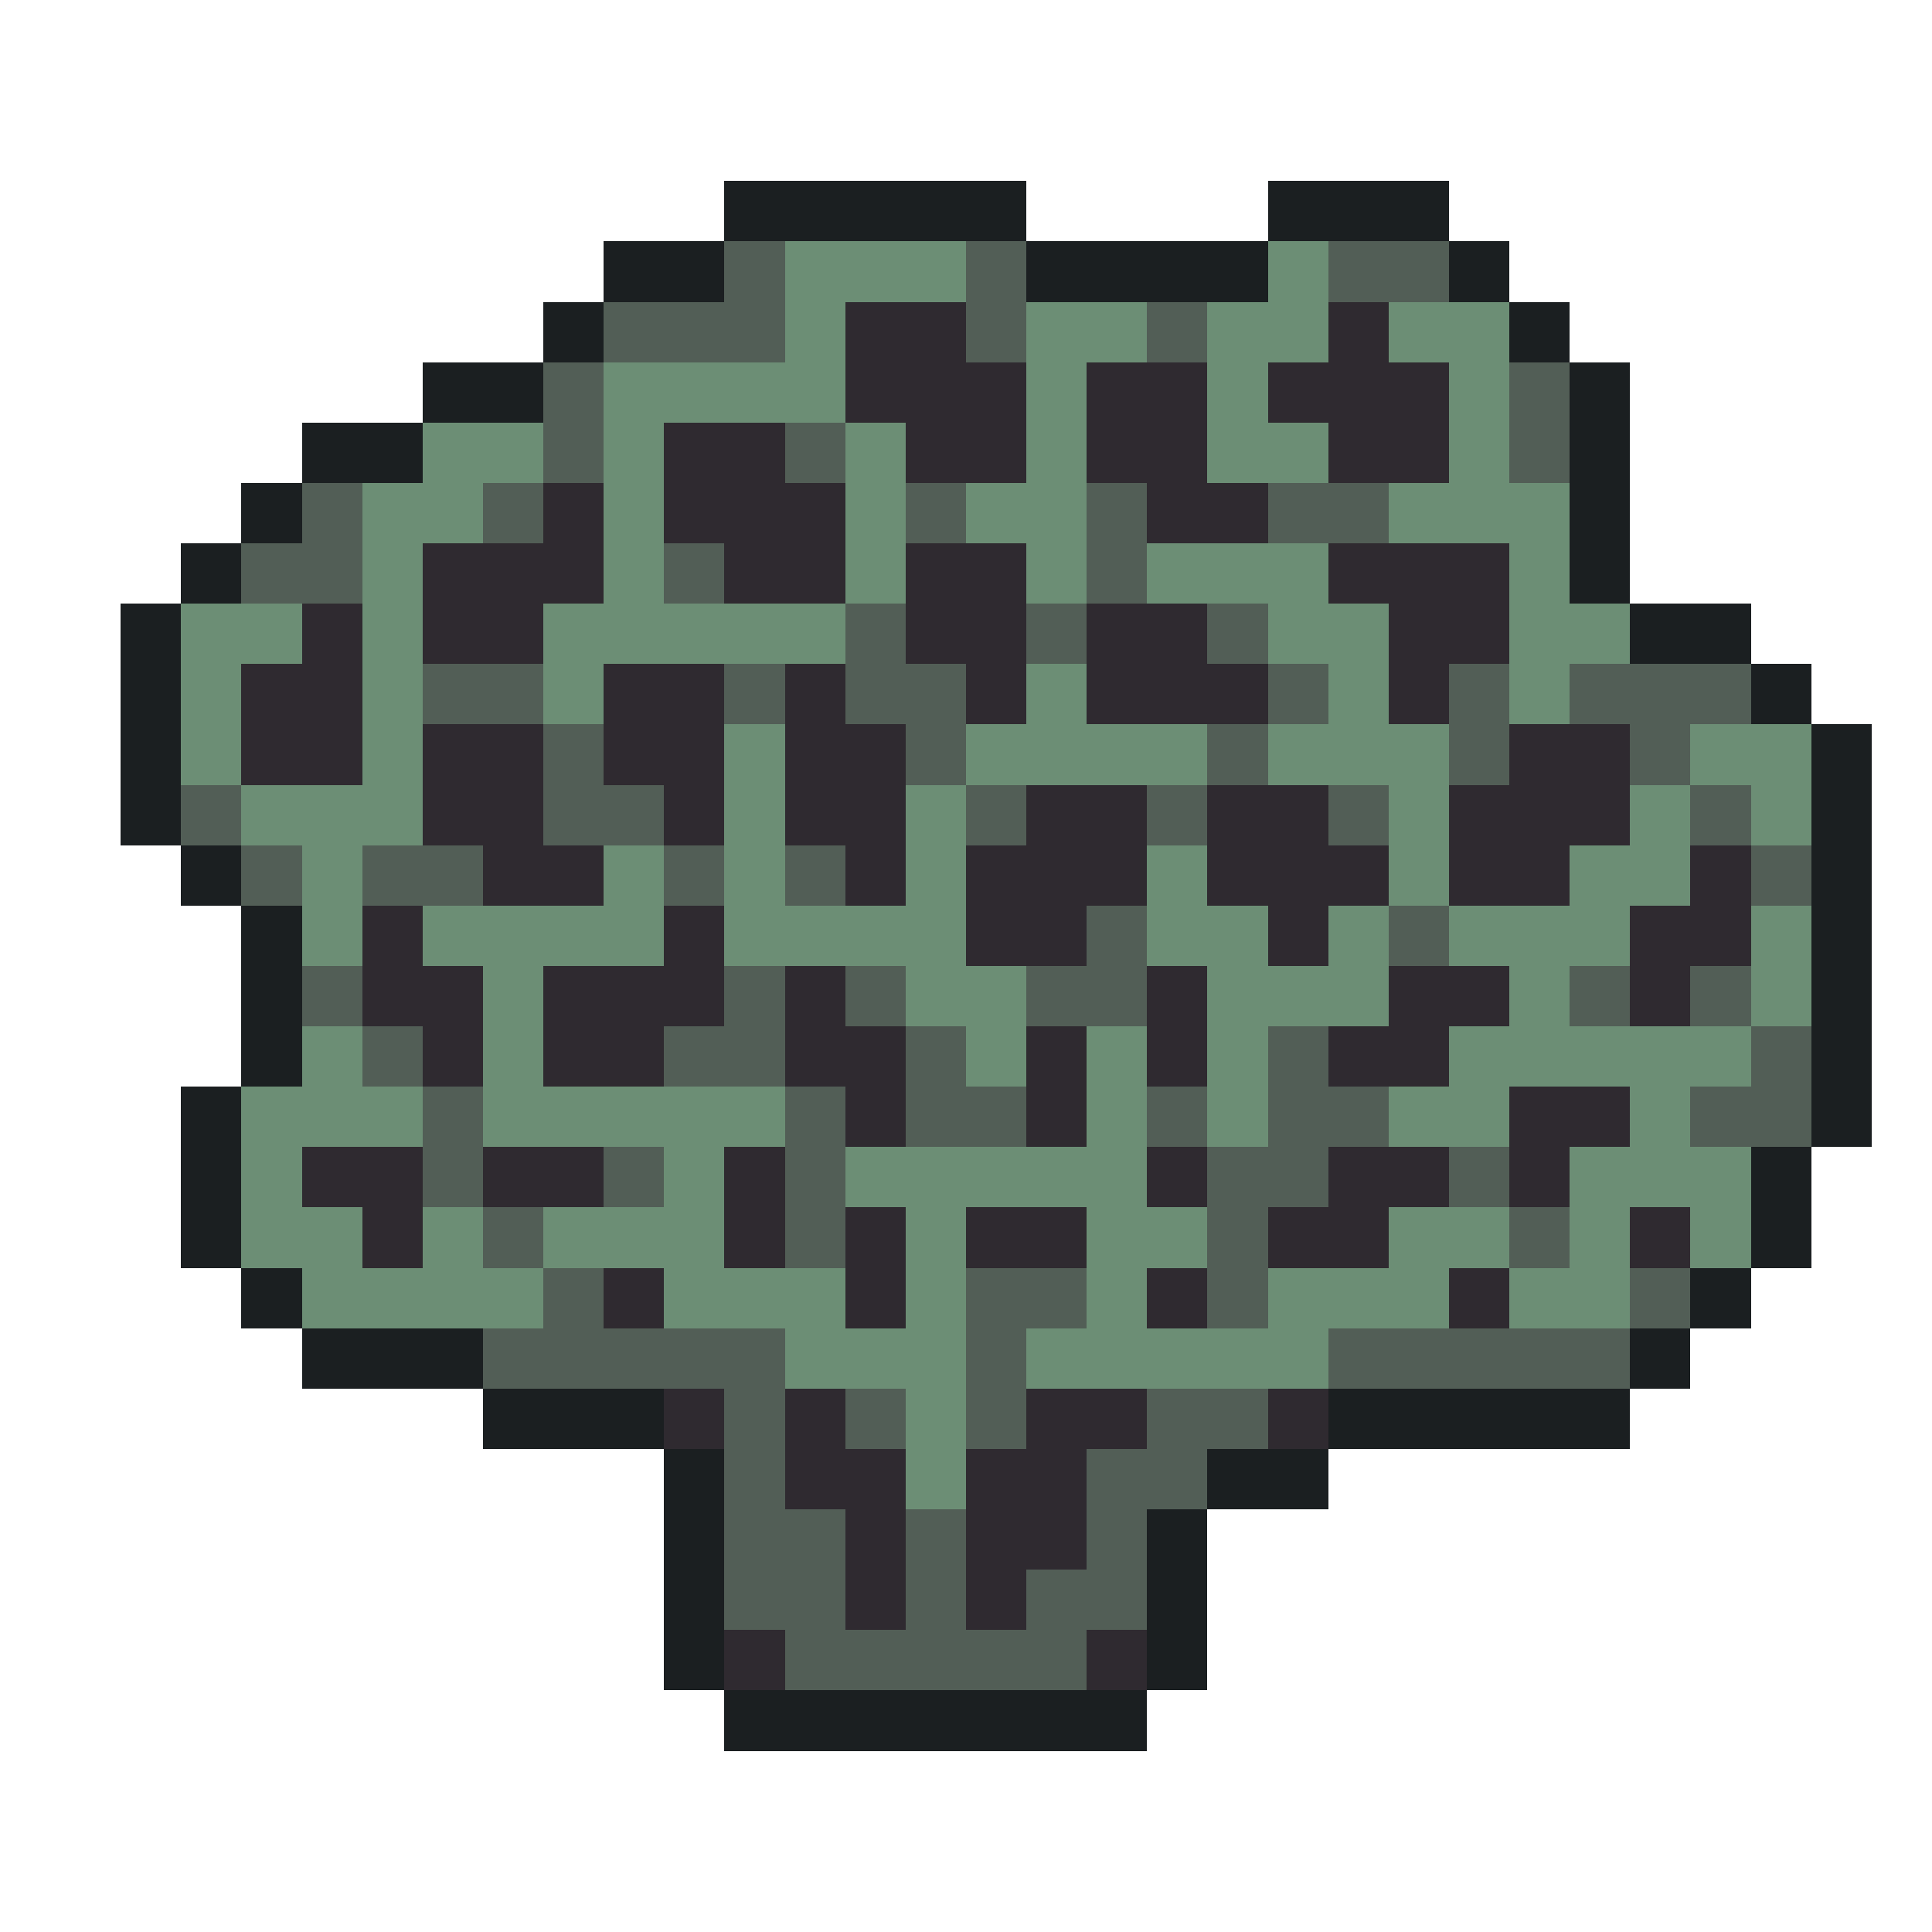
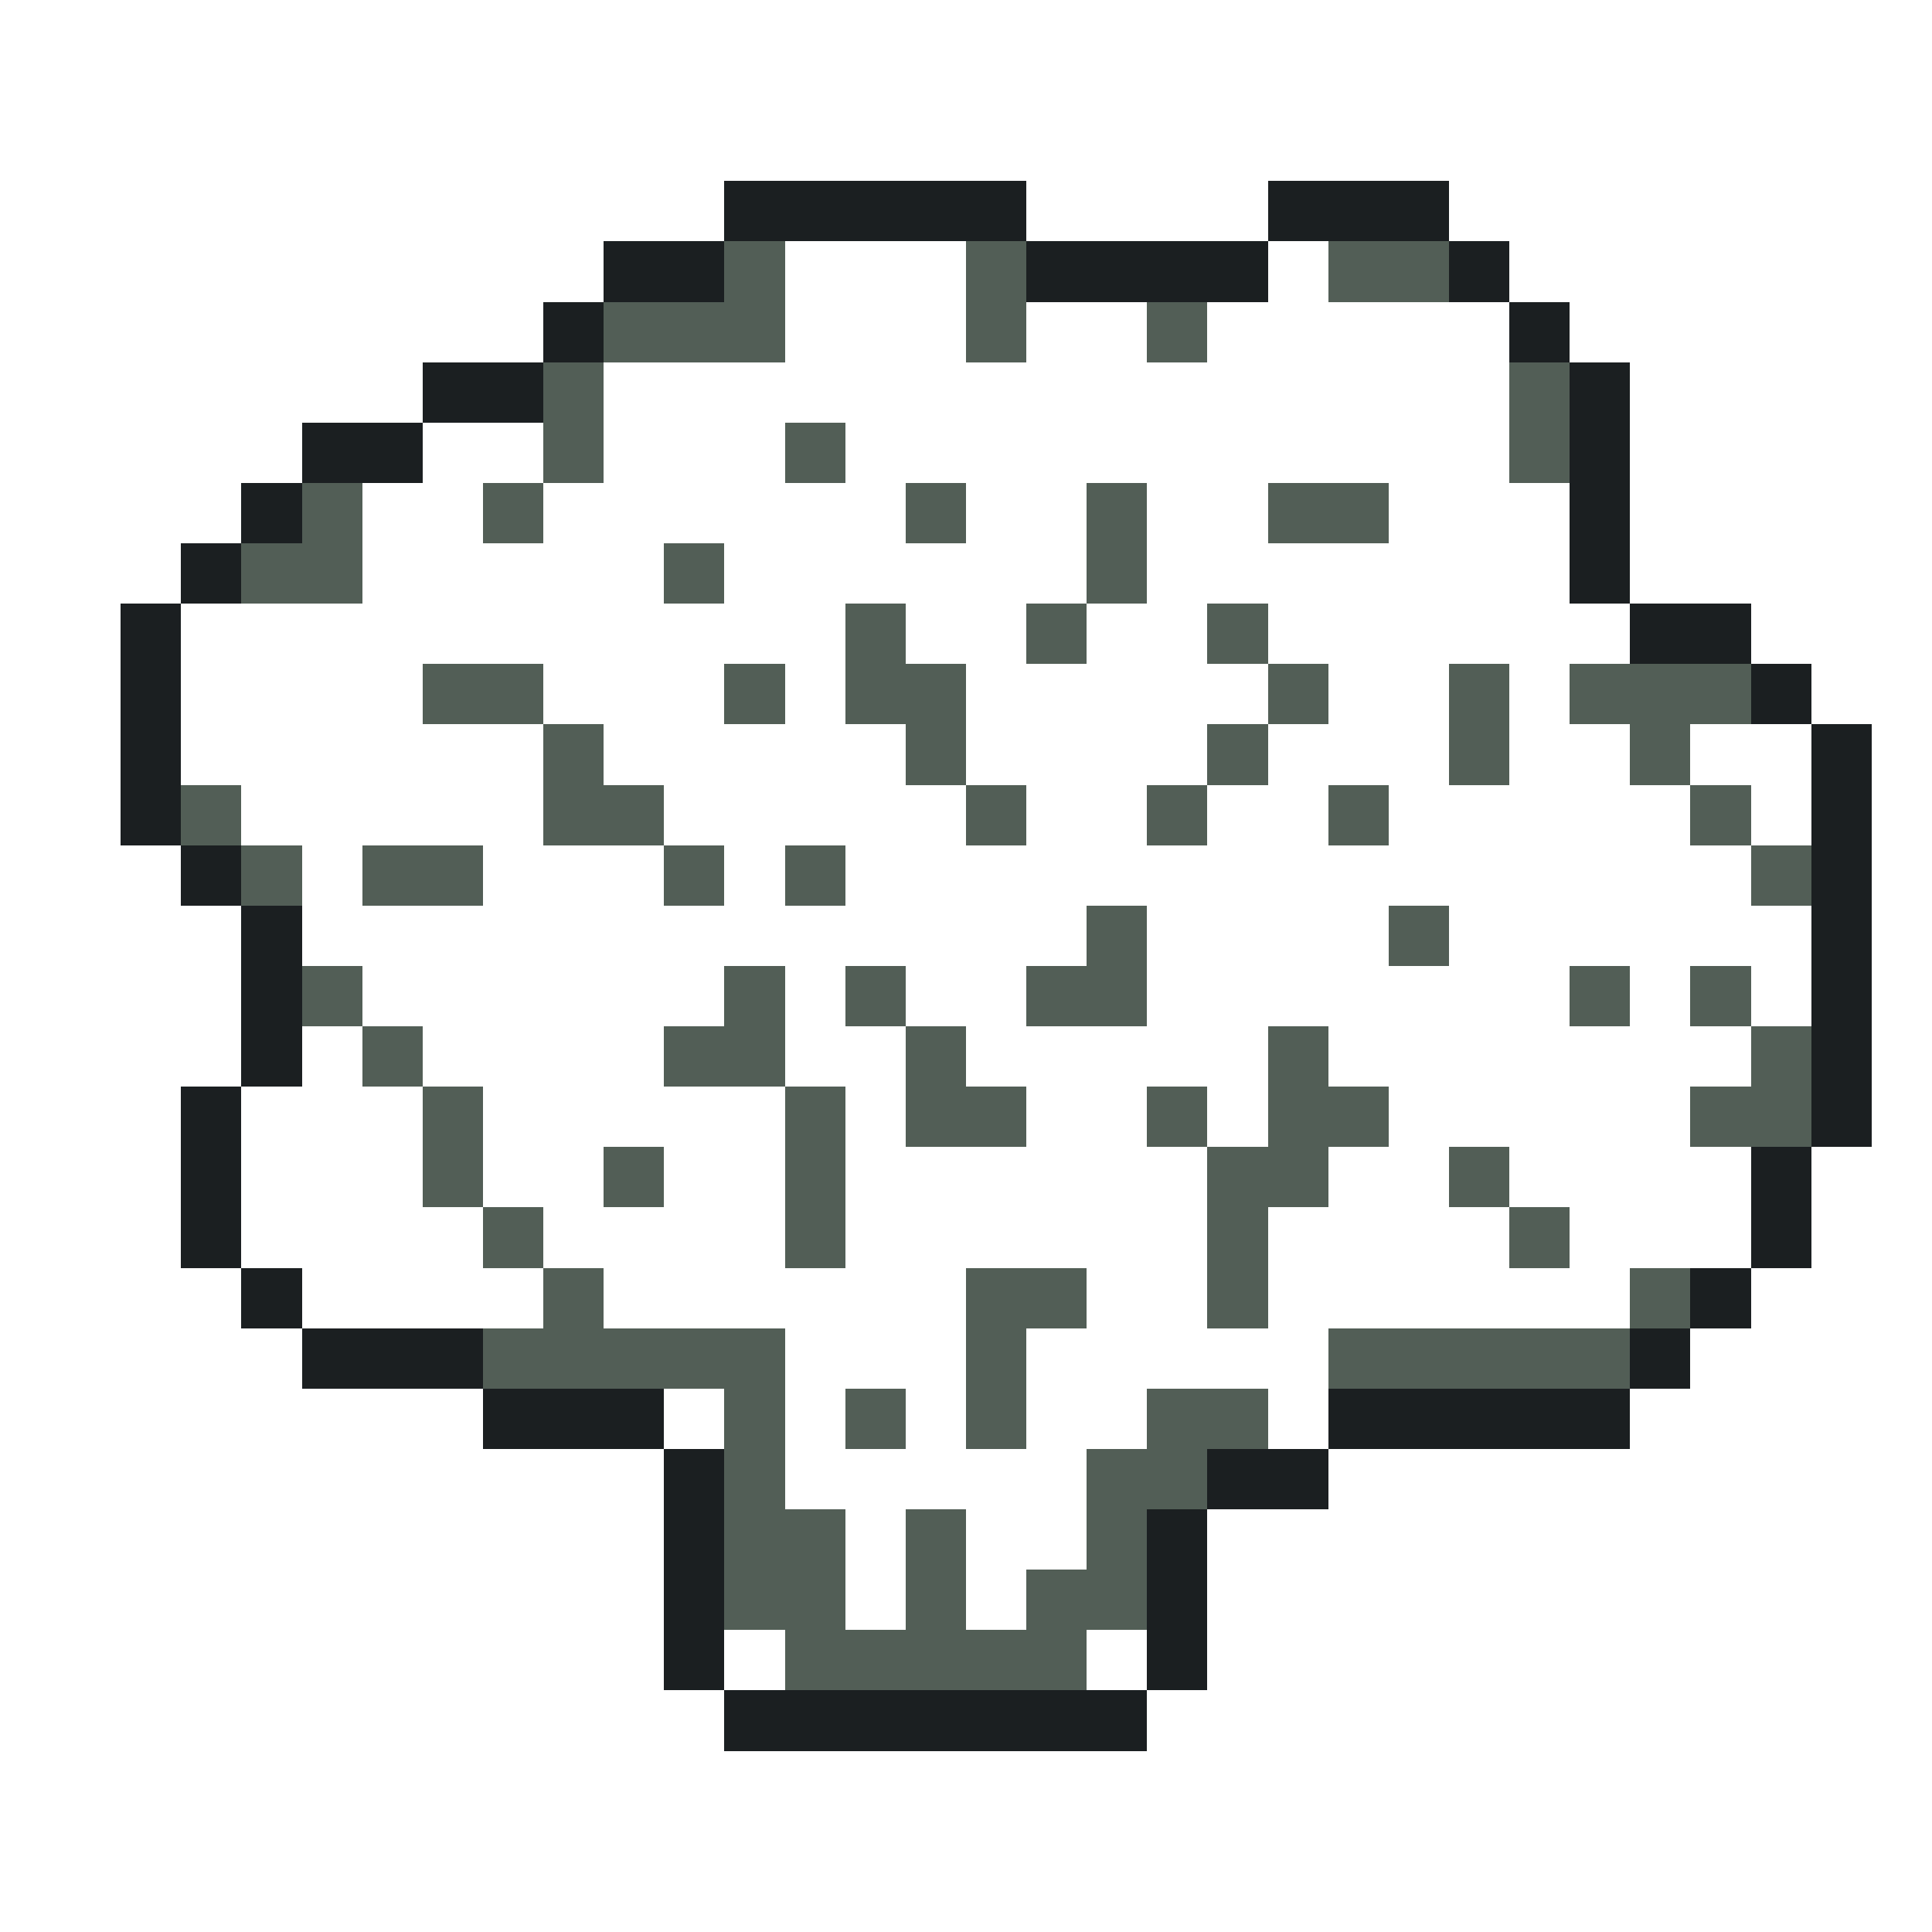
<svg xmlns="http://www.w3.org/2000/svg" viewBox="0 -0.5 32 32" shape-rendering="crispEdges">
  <path stroke="#1b1f21" d="M12 3h5M21 3h3M10 4h2M17 4h4M24 4h1M9 5h1M25 5h1M7 6h2M26 6h1M5 7h2M26 7h1M4 8h1M26 8h1M3 9h1M26 9h1M2 10h1M27 10h2M2 11h1M29 11h1M2 12h1M30 12h1M2 13h1M30 13h1M3 14h1M30 14h1M4 15h1M30 15h1M4 16h1M30 16h1M4 17h1M30 17h1M3 18h1M30 18h1M3 19h1M29 19h1M3 20h1M29 20h1M4 21h1M28 21h1M5 22h3M27 22h1M8 23h3M22 23h5M11 24h1M20 24h2M11 25h1M19 25h1M11 26h1M19 26h1M11 27h1M19 27h1M12 28h7" />
  <path stroke="#525e56" d="M12 4h1M16 4h1M22 4h2M10 5h3M16 5h1M19 5h1M9 6h1M25 6h1M9 7h1M13 7h1M25 7h1M5 8h1M8 8h1M15 8h1M18 8h1M21 8h2M4 9h2M11 9h1M18 9h1M14 10h1M17 10h1M20 10h1M7 11h2M12 11h1M14 11h2M21 11h1M24 11h1M26 11h3M9 12h1M15 12h1M20 12h1M24 12h1M27 12h1M3 13h1M9 13h2M16 13h1M19 13h1M22 13h1M28 13h1M4 14h1M6 14h2M11 14h1M13 14h1M29 14h1M18 15h1M23 15h1M5 16h1M12 16h1M14 16h1M17 16h2M26 16h1M28 16h1M6 17h1M11 17h2M15 17h1M21 17h1M29 17h1M7 18h1M13 18h1M15 18h2M19 18h1M21 18h2M28 18h2M7 19h1M10 19h1M13 19h1M20 19h2M24 19h1M8 20h1M13 20h1M20 20h1M25 20h1M9 21h1M16 21h2M20 21h1M27 21h1M8 22h5M16 22h1M22 22h5M12 23h1M14 23h1M16 23h1M19 23h2M12 24h1M18 24h2M12 25h2M15 25h1M18 25h1M12 26h2M15 26h1M17 26h2M13 27h5" />
-   <path stroke="#6c8e75" d="M13 4h3M21 4h1M13 5h1M17 5h2M20 5h2M23 5h2M10 6h4M17 6h1M20 6h1M24 6h1M7 7h2M10 7h1M14 7h1M17 7h1M20 7h2M24 7h1M6 8h2M10 8h1M14 8h1M16 8h2M23 8h3M6 9h1M10 9h1M14 9h1M17 9h1M19 9h3M25 9h1M3 10h2M6 10h1M9 10h5M21 10h2M25 10h2M3 11h1M6 11h1M9 11h1M17 11h1M22 11h1M25 11h1M3 12h1M6 12h1M12 12h1M16 12h4M21 12h3M28 12h2M4 13h3M12 13h1M15 13h1M23 13h1M27 13h1M29 13h1M5 14h1M10 14h1M12 14h1M15 14h1M19 14h1M23 14h1M26 14h2M5 15h1M7 15h4M12 15h4M19 15h2M22 15h1M24 15h3M29 15h1M8 16h1M15 16h2M20 16h3M25 16h1M29 16h1M5 17h1M8 17h1M16 17h1M18 17h1M20 17h1M24 17h5M4 18h3M8 18h5M18 18h1M20 18h1M23 18h2M27 18h1M4 19h1M11 19h1M14 19h5M26 19h3M4 20h2M7 20h1M9 20h3M15 20h1M18 20h2M23 20h2M26 20h1M28 20h1M5 21h4M11 21h3M15 21h1M18 21h1M21 21h3M25 21h2M13 22h3M17 22h5M15 23h1M15 24h1" />
-   <path stroke="#2f2a30" d="M14 5h2M22 5h1M14 6h3M18 6h2M21 6h3M11 7h2M15 7h2M18 7h2M22 7h2M9 8h1M11 8h3M19 8h2M7 9h3M12 9h2M15 9h2M22 9h3M5 10h1M7 10h2M15 10h2M18 10h2M23 10h2M4 11h2M10 11h2M13 11h1M16 11h1M18 11h3M23 11h1M4 12h2M7 12h2M10 12h2M13 12h2M25 12h2M7 13h2M11 13h1M13 13h2M17 13h2M20 13h2M24 13h3M8 14h2M14 14h1M16 14h3M20 14h3M24 14h2M28 14h1M6 15h1M11 15h1M16 15h2M21 15h1M27 15h2M6 16h2M9 16h3M13 16h1M19 16h1M23 16h2M27 16h1M7 17h1M9 17h2M13 17h2M17 17h1M19 17h1M22 17h2M14 18h1M17 18h1M25 18h2M5 19h2M8 19h2M12 19h1M19 19h1M22 19h2M25 19h1M6 20h1M12 20h1M14 20h1M16 20h2M21 20h2M27 20h1M10 21h1M14 21h1M19 21h1M24 21h1M11 23h1M13 23h1M17 23h2M21 23h1M13 24h2M16 24h2M14 25h1M16 25h2M14 26h1M16 26h1M12 27h1M18 27h1" />
</svg>